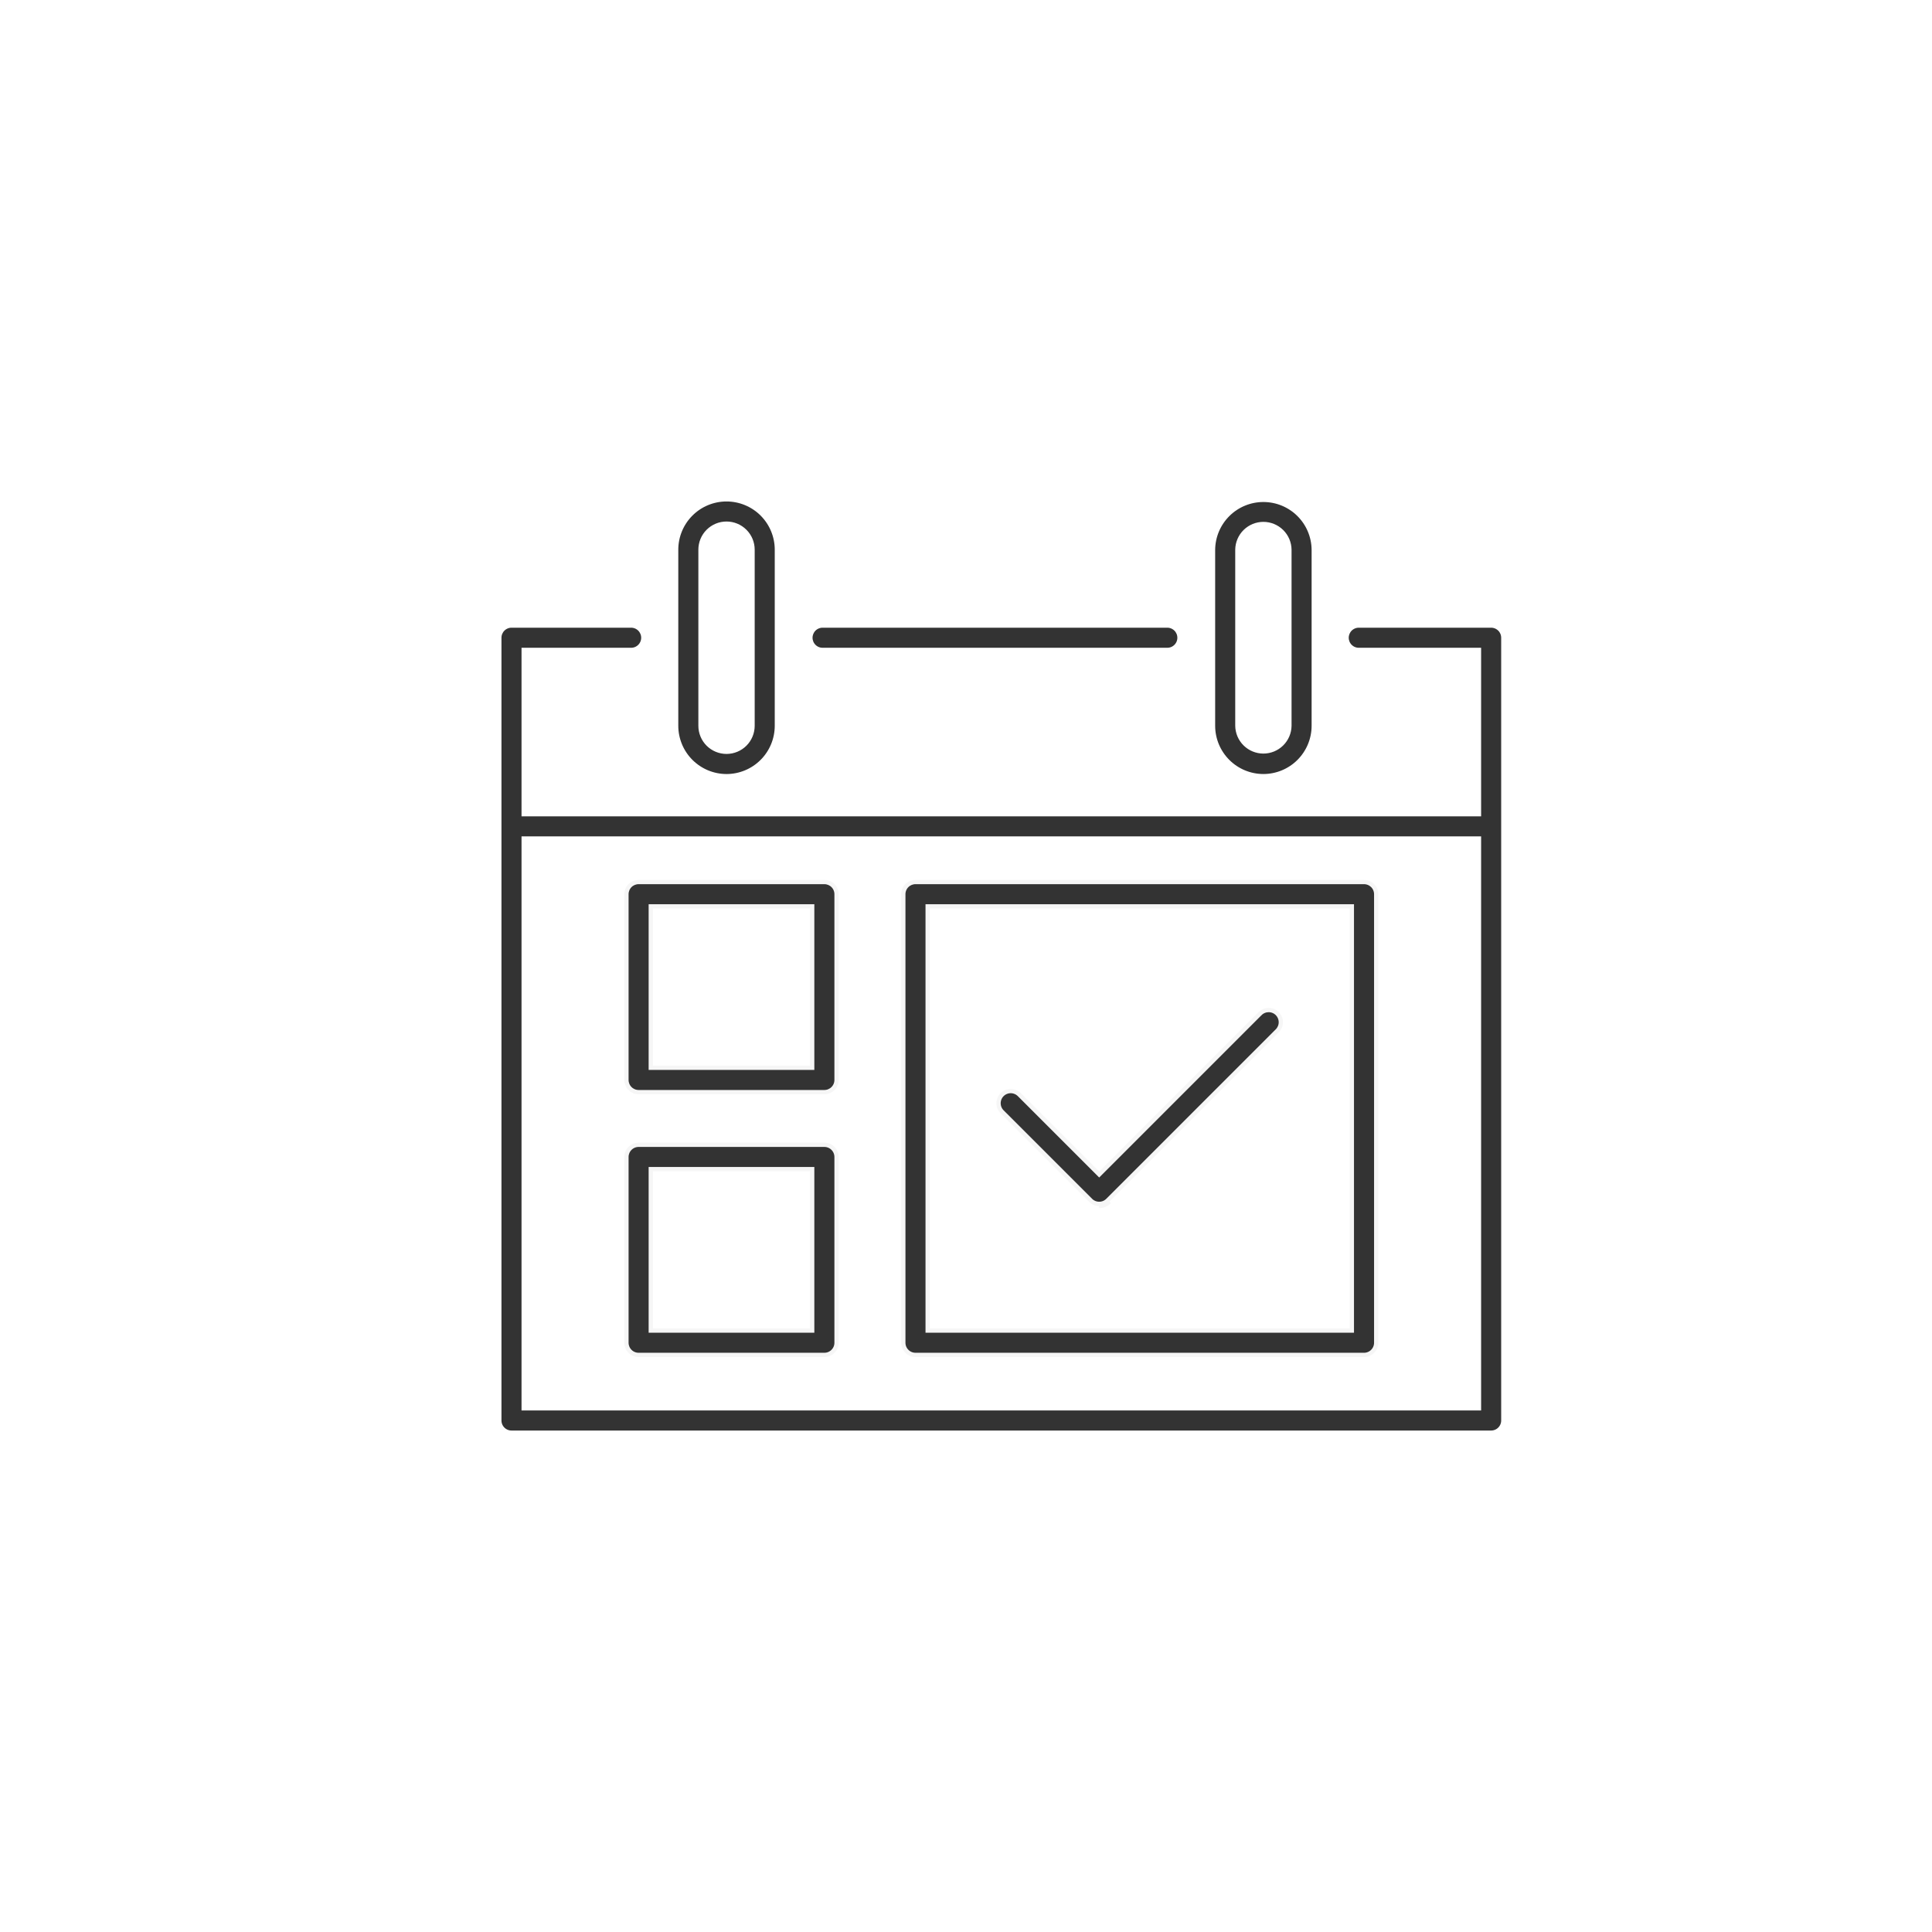
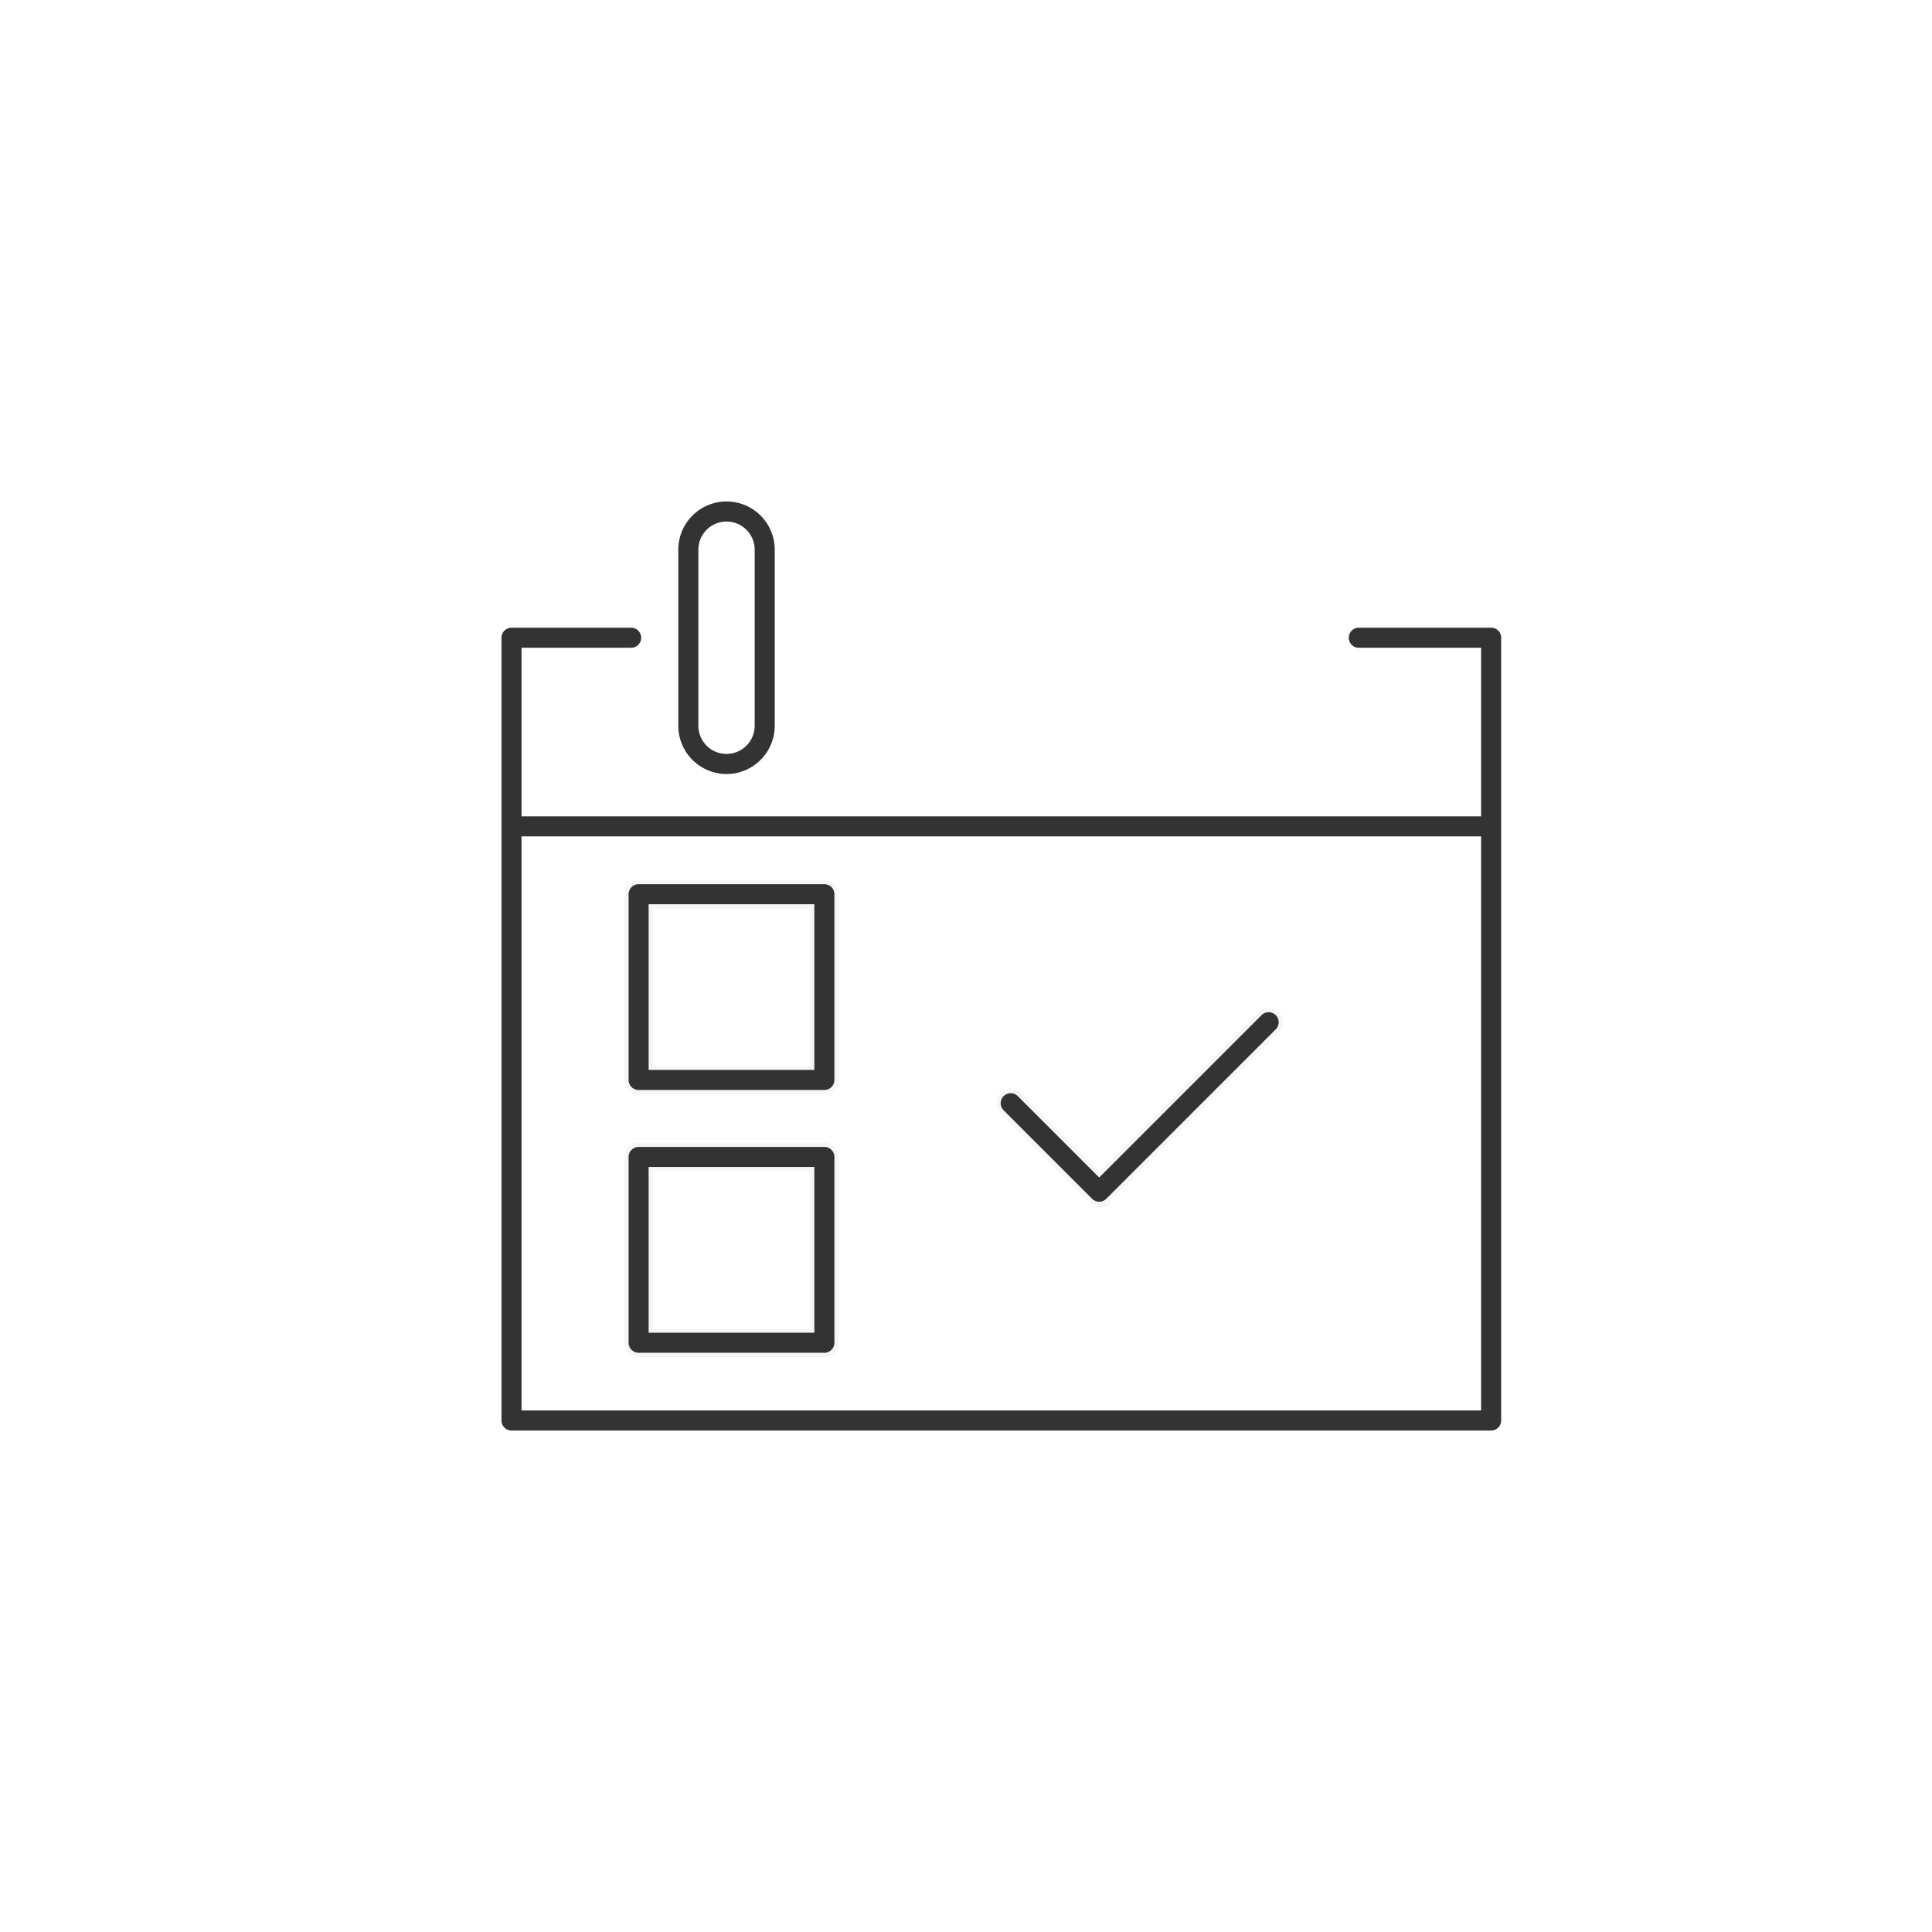
<svg xmlns="http://www.w3.org/2000/svg" width="136" height="136" viewBox="0 0 136 136" fill="none">
  <path d="M136 0H0V136H136V0Z" fill="white" />
  <path d="M104.111 45.899V45.749H103.961H95.648C95.421 45.749 95.204 45.659 95.043 45.498C94.882 45.338 94.792 45.12 94.792 44.893C94.792 44.666 94.882 44.448 95.043 44.287C95.204 44.127 95.421 44.036 95.648 44.036H104.967C105.194 44.036 105.412 44.127 105.572 44.287C105.733 44.448 105.823 44.666 105.823 44.893V99.994C105.823 100.221 105.733 100.439 105.572 100.599C105.412 100.76 105.194 100.85 104.967 100.85H36.006C35.779 100.85 35.561 100.76 35.401 100.599C35.24 100.439 35.15 100.221 35.15 99.994V44.893C35.15 44.666 35.24 44.448 35.401 44.287C35.561 44.127 35.779 44.036 36.006 44.036H44.429C44.656 44.036 44.874 44.127 45.034 44.287C45.195 44.448 45.285 44.666 45.285 44.893C45.285 45.12 45.195 45.338 45.034 45.498C44.874 45.659 44.656 45.749 44.429 45.749H37.013H36.862V45.899V57.163V57.313H37.013H103.961H104.111V57.163V45.899ZM36.862 98.989V99.139H37.013H103.961H104.111V98.989V59.176V59.026H103.961H37.013H36.862V59.176V98.989Z" fill="#333333" stroke="white" stroke-width="0.3" />
-   <path d="M82.172 45.749H57.904C57.677 45.749 57.459 45.659 57.299 45.498C57.138 45.338 57.048 45.12 57.048 44.893C57.048 44.666 57.138 44.448 57.299 44.287C57.459 44.127 57.677 44.036 57.904 44.036H82.172C82.399 44.036 82.617 44.127 82.777 44.287C82.938 44.448 83.028 44.666 83.028 44.893C83.028 45.12 82.938 45.338 82.777 45.498C82.617 45.659 82.399 45.749 82.172 45.749Z" fill="#333333" stroke="white" stroke-width="0.3" />
  <path d="M53.648 53.597C52.983 54.262 52.082 54.636 51.142 54.637C50.202 54.635 49.301 54.261 48.637 53.597C47.972 52.932 47.598 52.031 47.597 51.092L47.597 38.695C47.597 37.755 47.971 36.853 48.636 36.188C49.3 35.523 50.202 35.15 51.142 35.15C52.082 35.15 52.984 35.523 53.649 36.188C54.314 36.853 54.687 37.755 54.687 38.695V51.092C54.686 52.032 54.312 52.933 53.648 53.597ZM49.846 37.398C49.503 37.741 49.31 38.207 49.31 38.693V51.09C49.31 51.576 49.503 52.042 49.846 52.386C50.19 52.729 50.656 52.922 51.142 52.922C51.628 52.922 52.094 52.729 52.438 52.386C52.782 52.042 52.975 51.576 52.975 51.09V38.693C52.975 38.207 52.782 37.741 52.438 37.398C52.094 37.054 51.628 36.861 51.142 36.861C50.656 36.861 50.19 37.054 49.846 37.398Z" fill="#333333" stroke="white" stroke-width="0.3" />
-   <path d="M87.102 38.691L87.102 38.691V38.693L87.102 51.09L87.102 51.092C87.109 51.573 87.305 52.032 87.648 52.37C87.991 52.708 88.453 52.897 88.934 52.897C89.415 52.897 89.877 52.708 90.22 52.37C90.563 52.032 90.76 51.573 90.767 51.092H90.767V51.09V38.693H90.767L90.767 38.691C90.76 38.21 90.563 37.751 90.22 37.413C89.877 37.076 89.415 36.886 88.934 36.886C88.453 36.886 87.991 37.076 87.648 37.413C87.305 37.751 87.109 38.21 87.102 38.691ZM91.44 53.597C90.775 54.262 89.874 54.635 88.934 54.636C87.994 54.635 87.093 54.262 86.429 53.597C85.764 52.932 85.39 52.031 85.389 51.091L85.389 38.696C85.399 37.762 85.777 36.87 86.441 36.213C87.104 35.556 88.001 35.188 88.934 35.188C89.868 35.188 90.764 35.556 91.428 36.213C92.092 36.87 92.469 37.762 92.479 38.696V51.091C92.478 52.031 92.104 52.932 91.44 53.597Z" fill="#333333" stroke="white" stroke-width="0.3" />
  <path d="M45.81 75.016V75.166H45.96H57.024H57.174V75.016V63.952V63.802H57.024H45.96H45.81V63.952V75.016ZM58.031 76.878H44.954C44.727 76.878 44.509 76.788 44.349 76.627C44.188 76.467 44.098 76.249 44.098 76.022V62.946C44.098 62.719 44.188 62.501 44.349 62.34C44.509 62.18 44.727 62.09 44.954 62.09H58.031C58.258 62.09 58.475 62.18 58.636 62.34C58.797 62.501 58.887 62.719 58.887 62.946V76.022C58.887 76.249 58.797 76.467 58.636 76.627C58.475 76.788 58.258 76.878 58.031 76.878Z" fill="#333333" stroke="#F6F6F6" stroke-width="0.3" />
  <path d="M45.81 93.514V93.664H45.96H57.024H57.174V93.514V82.449V82.299H57.024H45.96H45.81V82.449V93.514ZM58.031 95.376H44.954C44.727 95.376 44.509 95.286 44.349 95.125C44.188 94.965 44.098 94.747 44.098 94.52V81.443C44.098 81.216 44.188 80.998 44.349 80.838C44.509 80.677 44.727 80.587 44.954 80.587H58.031C58.258 80.587 58.475 80.677 58.636 80.838C58.797 80.998 58.887 81.216 58.887 81.443V94.52C58.887 94.747 58.797 94.965 58.636 95.125C58.475 95.286 58.258 95.376 58.031 95.376Z" fill="#333333" stroke="#F6F6F6" stroke-width="0.3" />
-   <path d="M65.3 93.513V93.663H65.451H95.012H95.162V93.513V63.952V63.802H95.012H65.451H65.3V63.952V93.513ZM96.019 95.376H64.444C64.217 95.376 63.999 95.286 63.839 95.125C63.678 94.965 63.588 94.747 63.588 94.52V62.946C63.588 62.719 63.678 62.501 63.839 62.34C63.999 62.18 64.217 62.09 64.444 62.09H96.019C96.131 62.09 96.242 62.112 96.346 62.155C96.45 62.198 96.544 62.261 96.624 62.34C96.704 62.42 96.767 62.514 96.81 62.618C96.853 62.722 96.875 62.833 96.875 62.946V94.52C96.875 94.632 96.853 94.743 96.81 94.847C96.767 94.951 96.704 95.046 96.624 95.125C96.544 95.205 96.45 95.268 96.346 95.311C96.242 95.354 96.131 95.376 96.019 95.376Z" fill="#333333" stroke="#F6F6F6" stroke-width="0.3" />
  <path d="M76.771 84.493L76.771 84.493L70.555 78.278L70.555 78.278L70.553 78.276C70.471 78.197 70.406 78.103 70.361 77.998C70.316 77.894 70.293 77.781 70.292 77.668C70.291 77.554 70.312 77.441 70.355 77.336C70.398 77.231 70.462 77.135 70.542 77.055C70.623 76.974 70.718 76.911 70.824 76.868C70.929 76.825 71.042 76.803 71.155 76.804C71.269 76.805 71.381 76.829 71.486 76.874C71.59 76.918 71.685 76.984 71.764 77.065L71.764 77.065L71.766 77.067L77.27 82.571L77.376 82.677L77.482 82.571L88.697 71.355L88.698 71.355C88.777 71.275 88.871 71.211 88.975 71.168C89.079 71.124 89.191 71.102 89.304 71.101C89.417 71.101 89.528 71.123 89.633 71.166C89.737 71.209 89.832 71.272 89.911 71.352C89.991 71.432 90.054 71.526 90.097 71.631C90.14 71.735 90.162 71.847 90.162 71.959C90.162 72.072 90.139 72.184 90.096 72.288C90.052 72.392 89.989 72.486 89.909 72.566L89.908 72.566L77.981 84.493L77.981 84.493C77.902 84.573 77.807 84.636 77.704 84.679C77.6 84.722 77.488 84.744 77.376 84.744L77.376 84.894L77.376 84.744C77.263 84.744 77.152 84.722 77.048 84.679C76.944 84.636 76.85 84.573 76.771 84.493ZM77.761 84.818C77.639 84.868 77.508 84.894 77.376 84.894L78.087 84.599C77.994 84.693 77.883 84.767 77.761 84.818Z" fill="#333333" stroke="#F6F6F6" stroke-width="0.3" />
</svg>